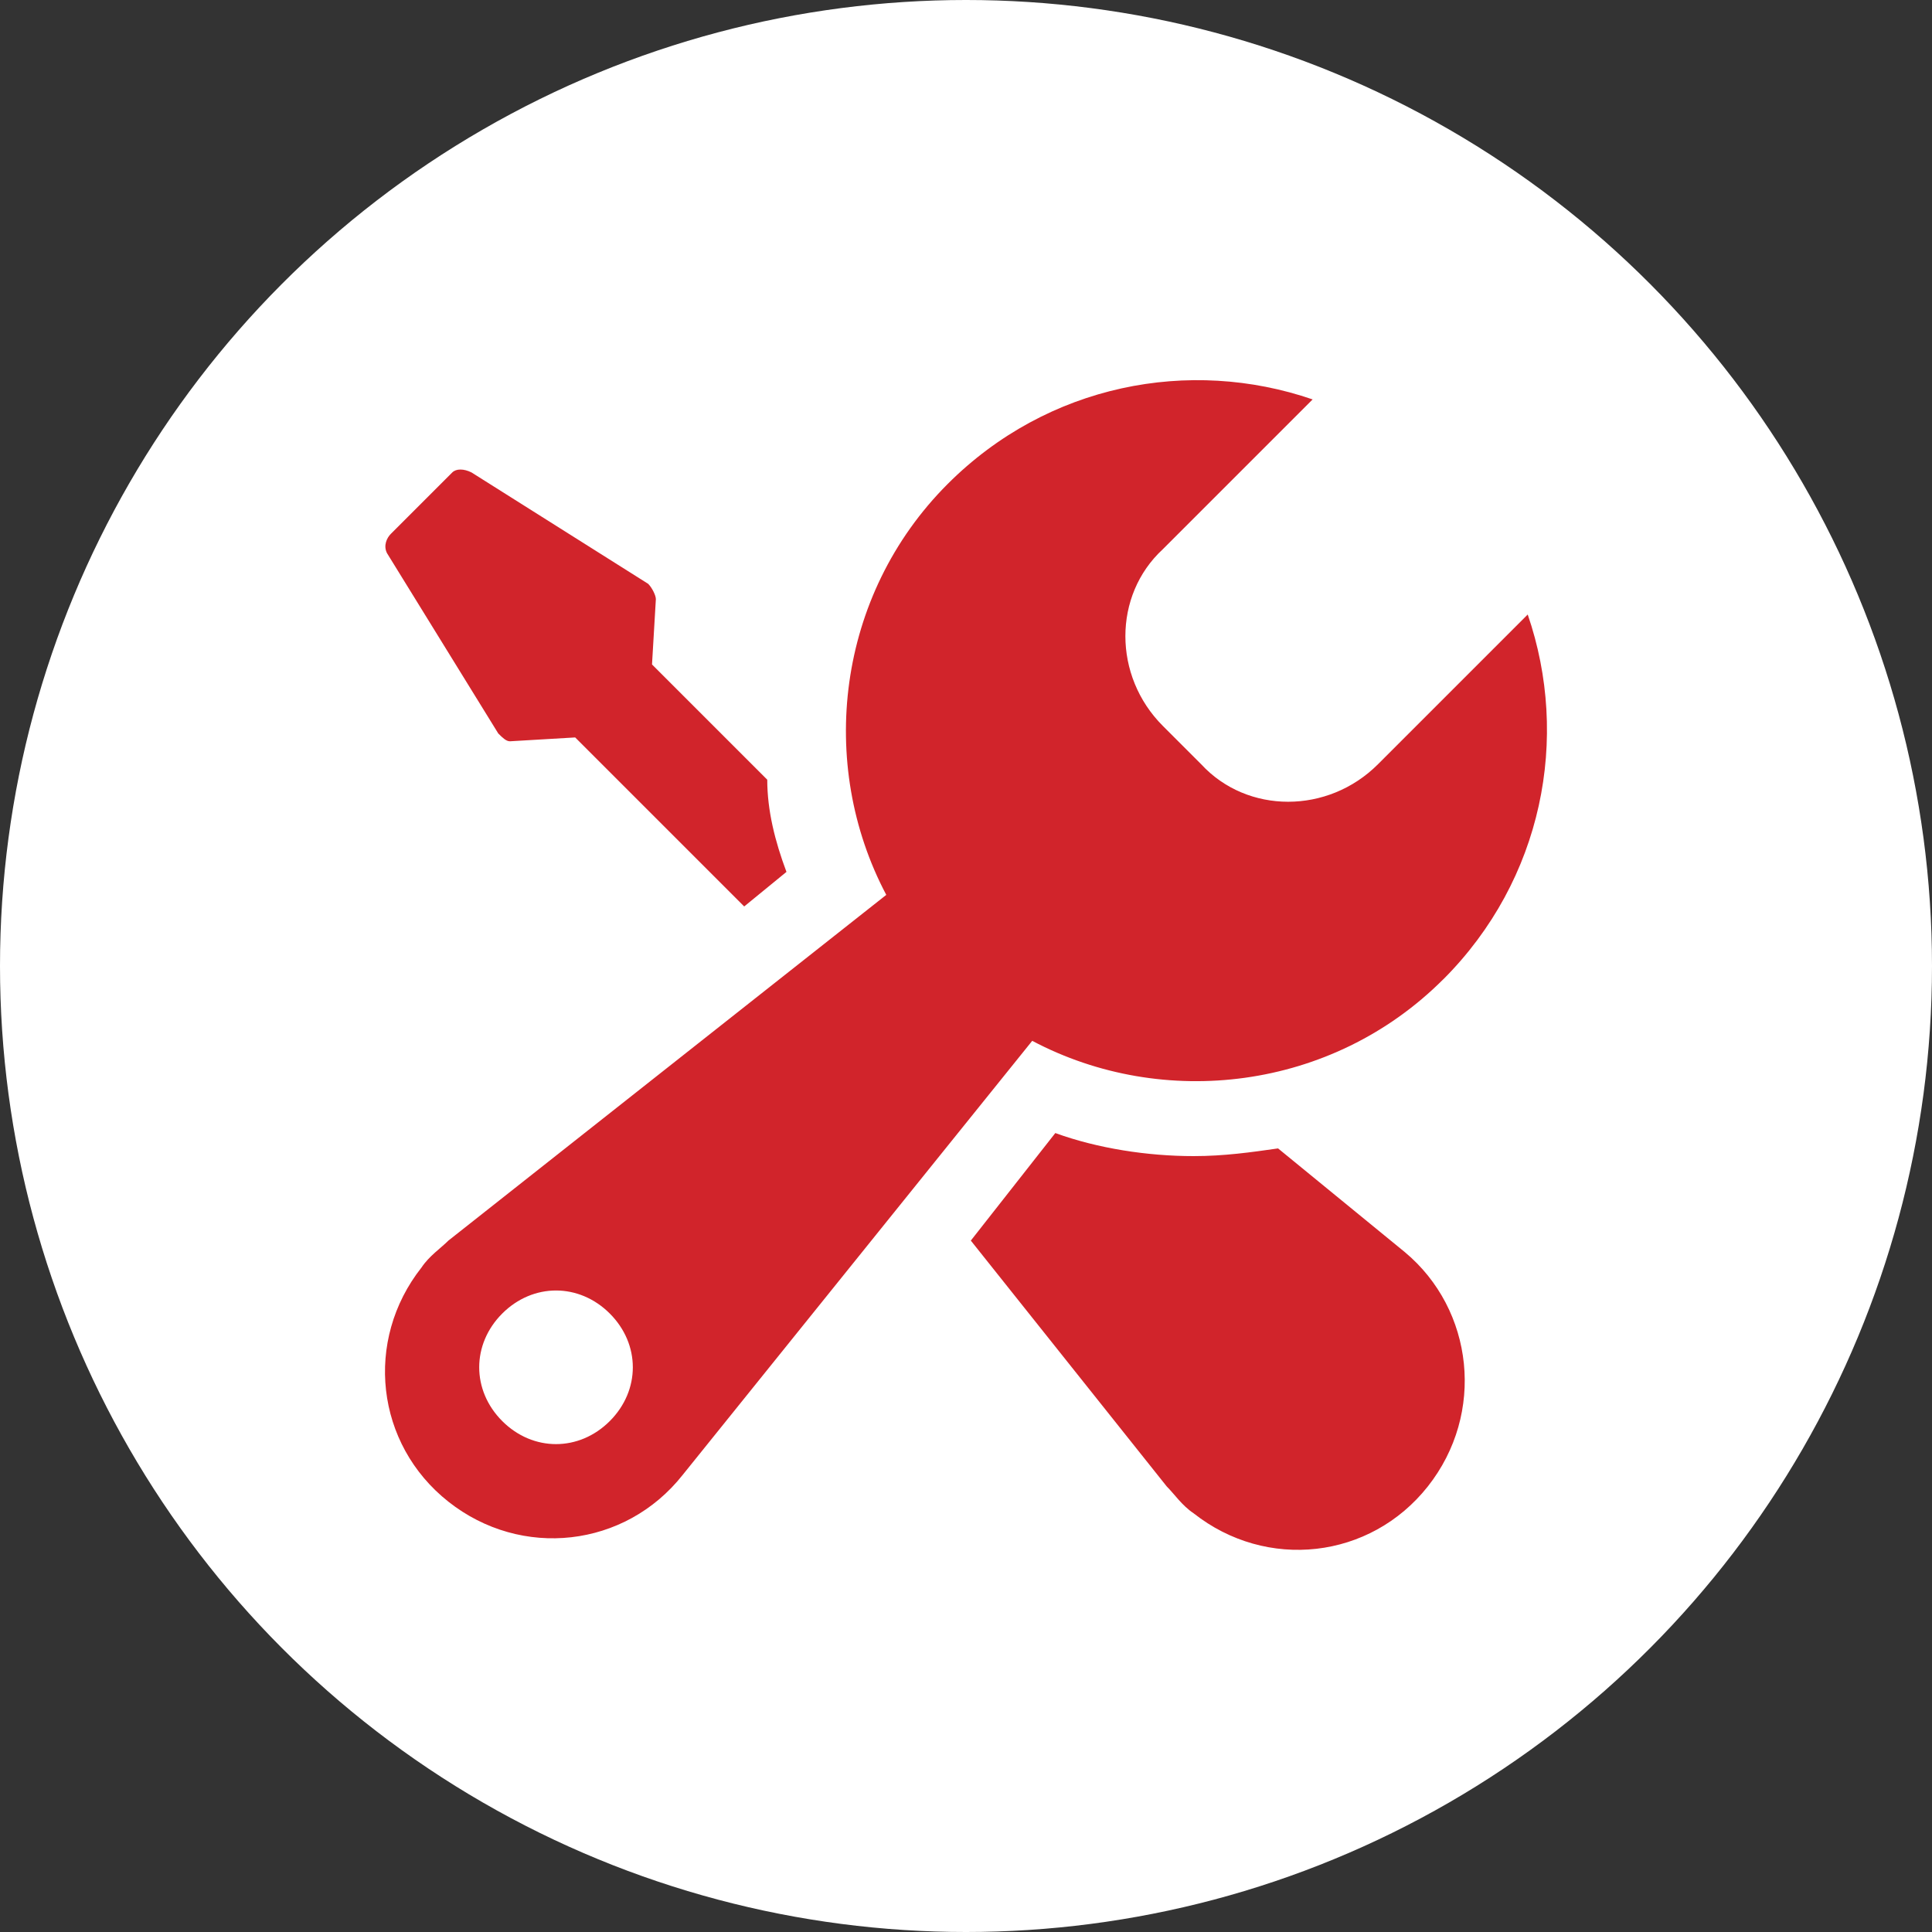
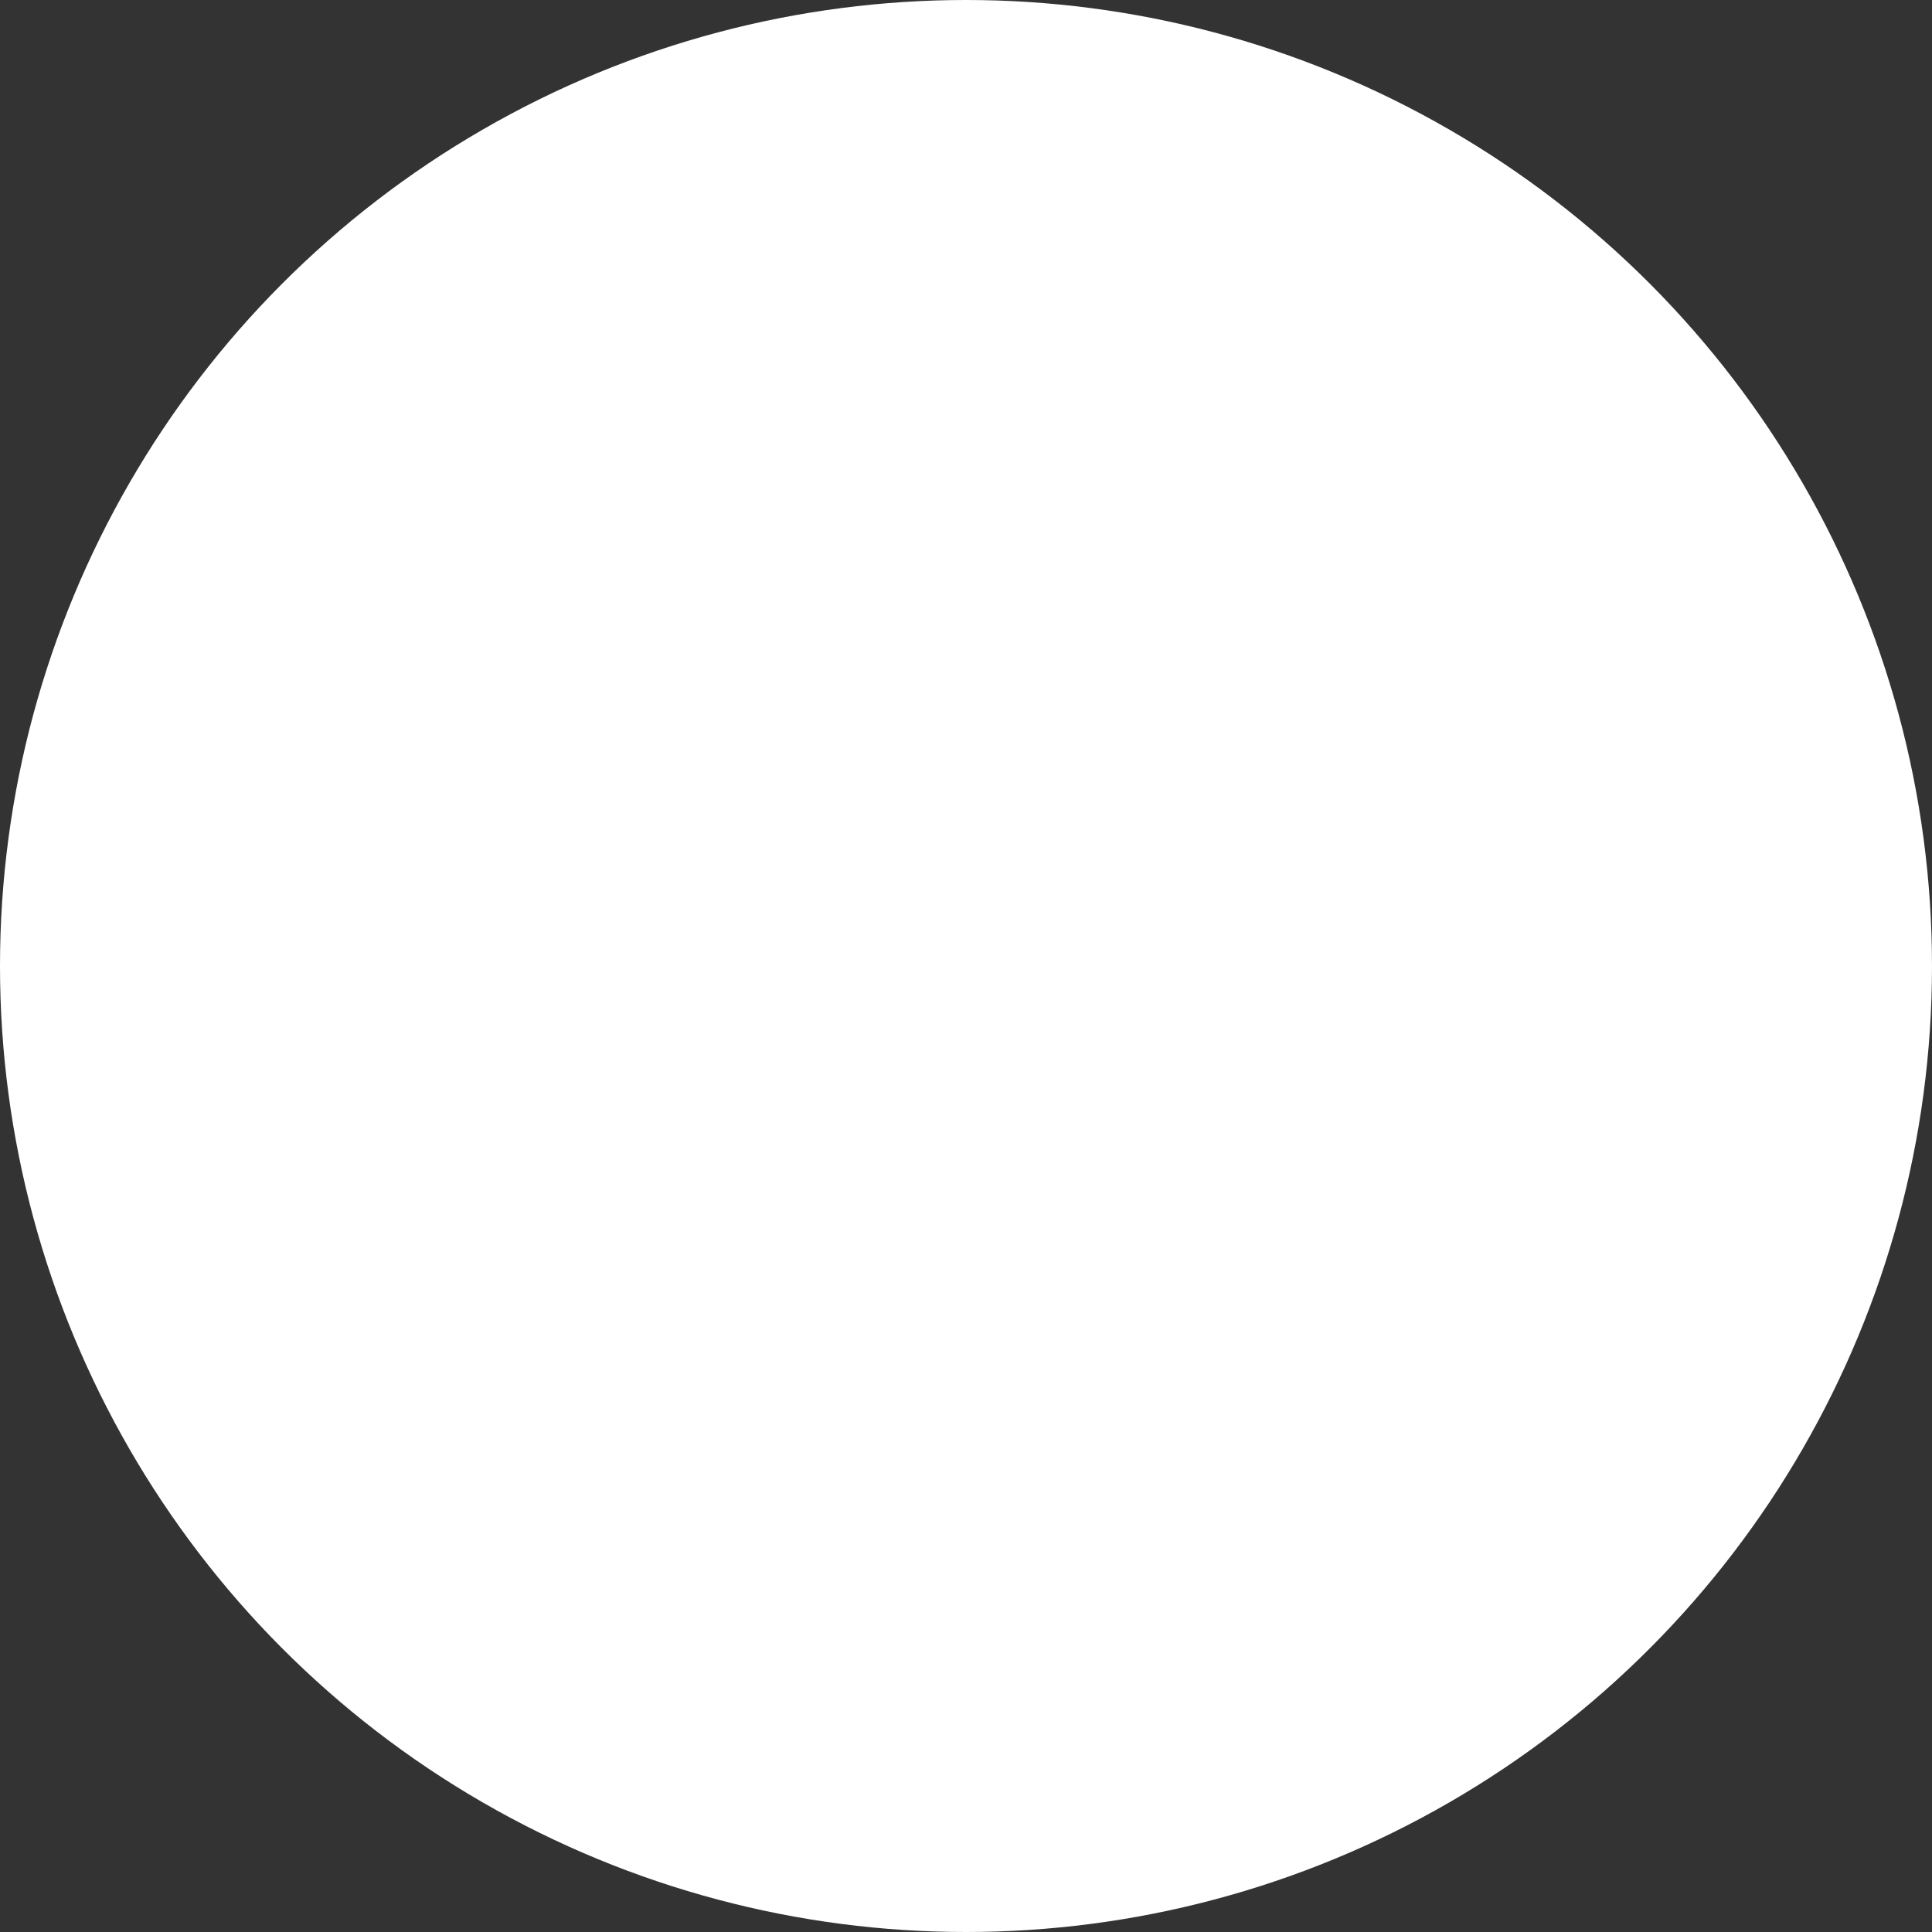
<svg xmlns="http://www.w3.org/2000/svg" id="Layer_2" data-name="Layer 2" viewBox="0 0 512 512">
  <rect x="0" y="0" width="512" height="512" fill="#333333" stroke="none" />
  <defs>
    <style> .cls-1 { fill: #fff; } .cls-1, .cls-2 { stroke-width: 0px; } .cls-2 { fill: #d1242b; } </style>
  </defs>
  <g id="Layer_1-2" data-name="Layer 1">
    <circle class="cls-1" cx="256" cy="256" r="256" />
-     <path class="cls-2" d="M132.08,194.41c1.02,1.02,2.04,2.04,3.05,2.04h0l17.3-1.02,44.79,44.79,11.2-9.16c-3.05-8.14-5.09-16.29-5.09-24.43l-30.54-30.54,1.02-17.3c0-1.02-1.02-3.05-2.04-4.07l-46.82-29.52c-2.04-1.02-4.07-1.02-5.09,0l-16.29,16.29c-1.02,1.02-2.04,3.05-1.02,5.09l29.52,47.84ZM372.29,331.82l-33.59-27.48c-7.12,1.02-14.25,2.04-22.39,2.04-12.21,0-25.45-2.04-36.64-6.11l-22.39,28.5,51.91,65.14c2.04,2.04,4.07,5.09,7.12,7.12,19.34,15.27,46.82,12.21,62.09-7.12s12.21-46.82-6.11-62.09ZM382.47,259.55c26.46-26.46,33.59-64.12,22.39-96.7l-39.7,39.7c-13.23,13.23-34.61,13.23-46.82,0l-10.18-10.18c-13.23-13.23-13.23-34.61,0-46.82l39.7-39.7c-32.57-11.2-70.23-4.07-96.7,22.39-29.52,29.52-34.61,74.3-16.29,108.91l-116.03,91.61c-2.04,2.04-5.09,4.07-7.12,7.12-15.27,19.34-12.21,46.82,7.12,62.09s46.82,12.21,62.09-7.12l92.62-115.02c34.61,18.32,79.39,13.23,108.91-16.29ZM161.6,376.6c-8.14,8.14-20.36,8.14-28.5,0-8.14-8.14-8.14-20.36,0-28.5,8.14-8.14,20.36-8.14,28.5,0,8.14,8.14,8.14,20.36,0,28.5Z" />
  </g>
</svg>